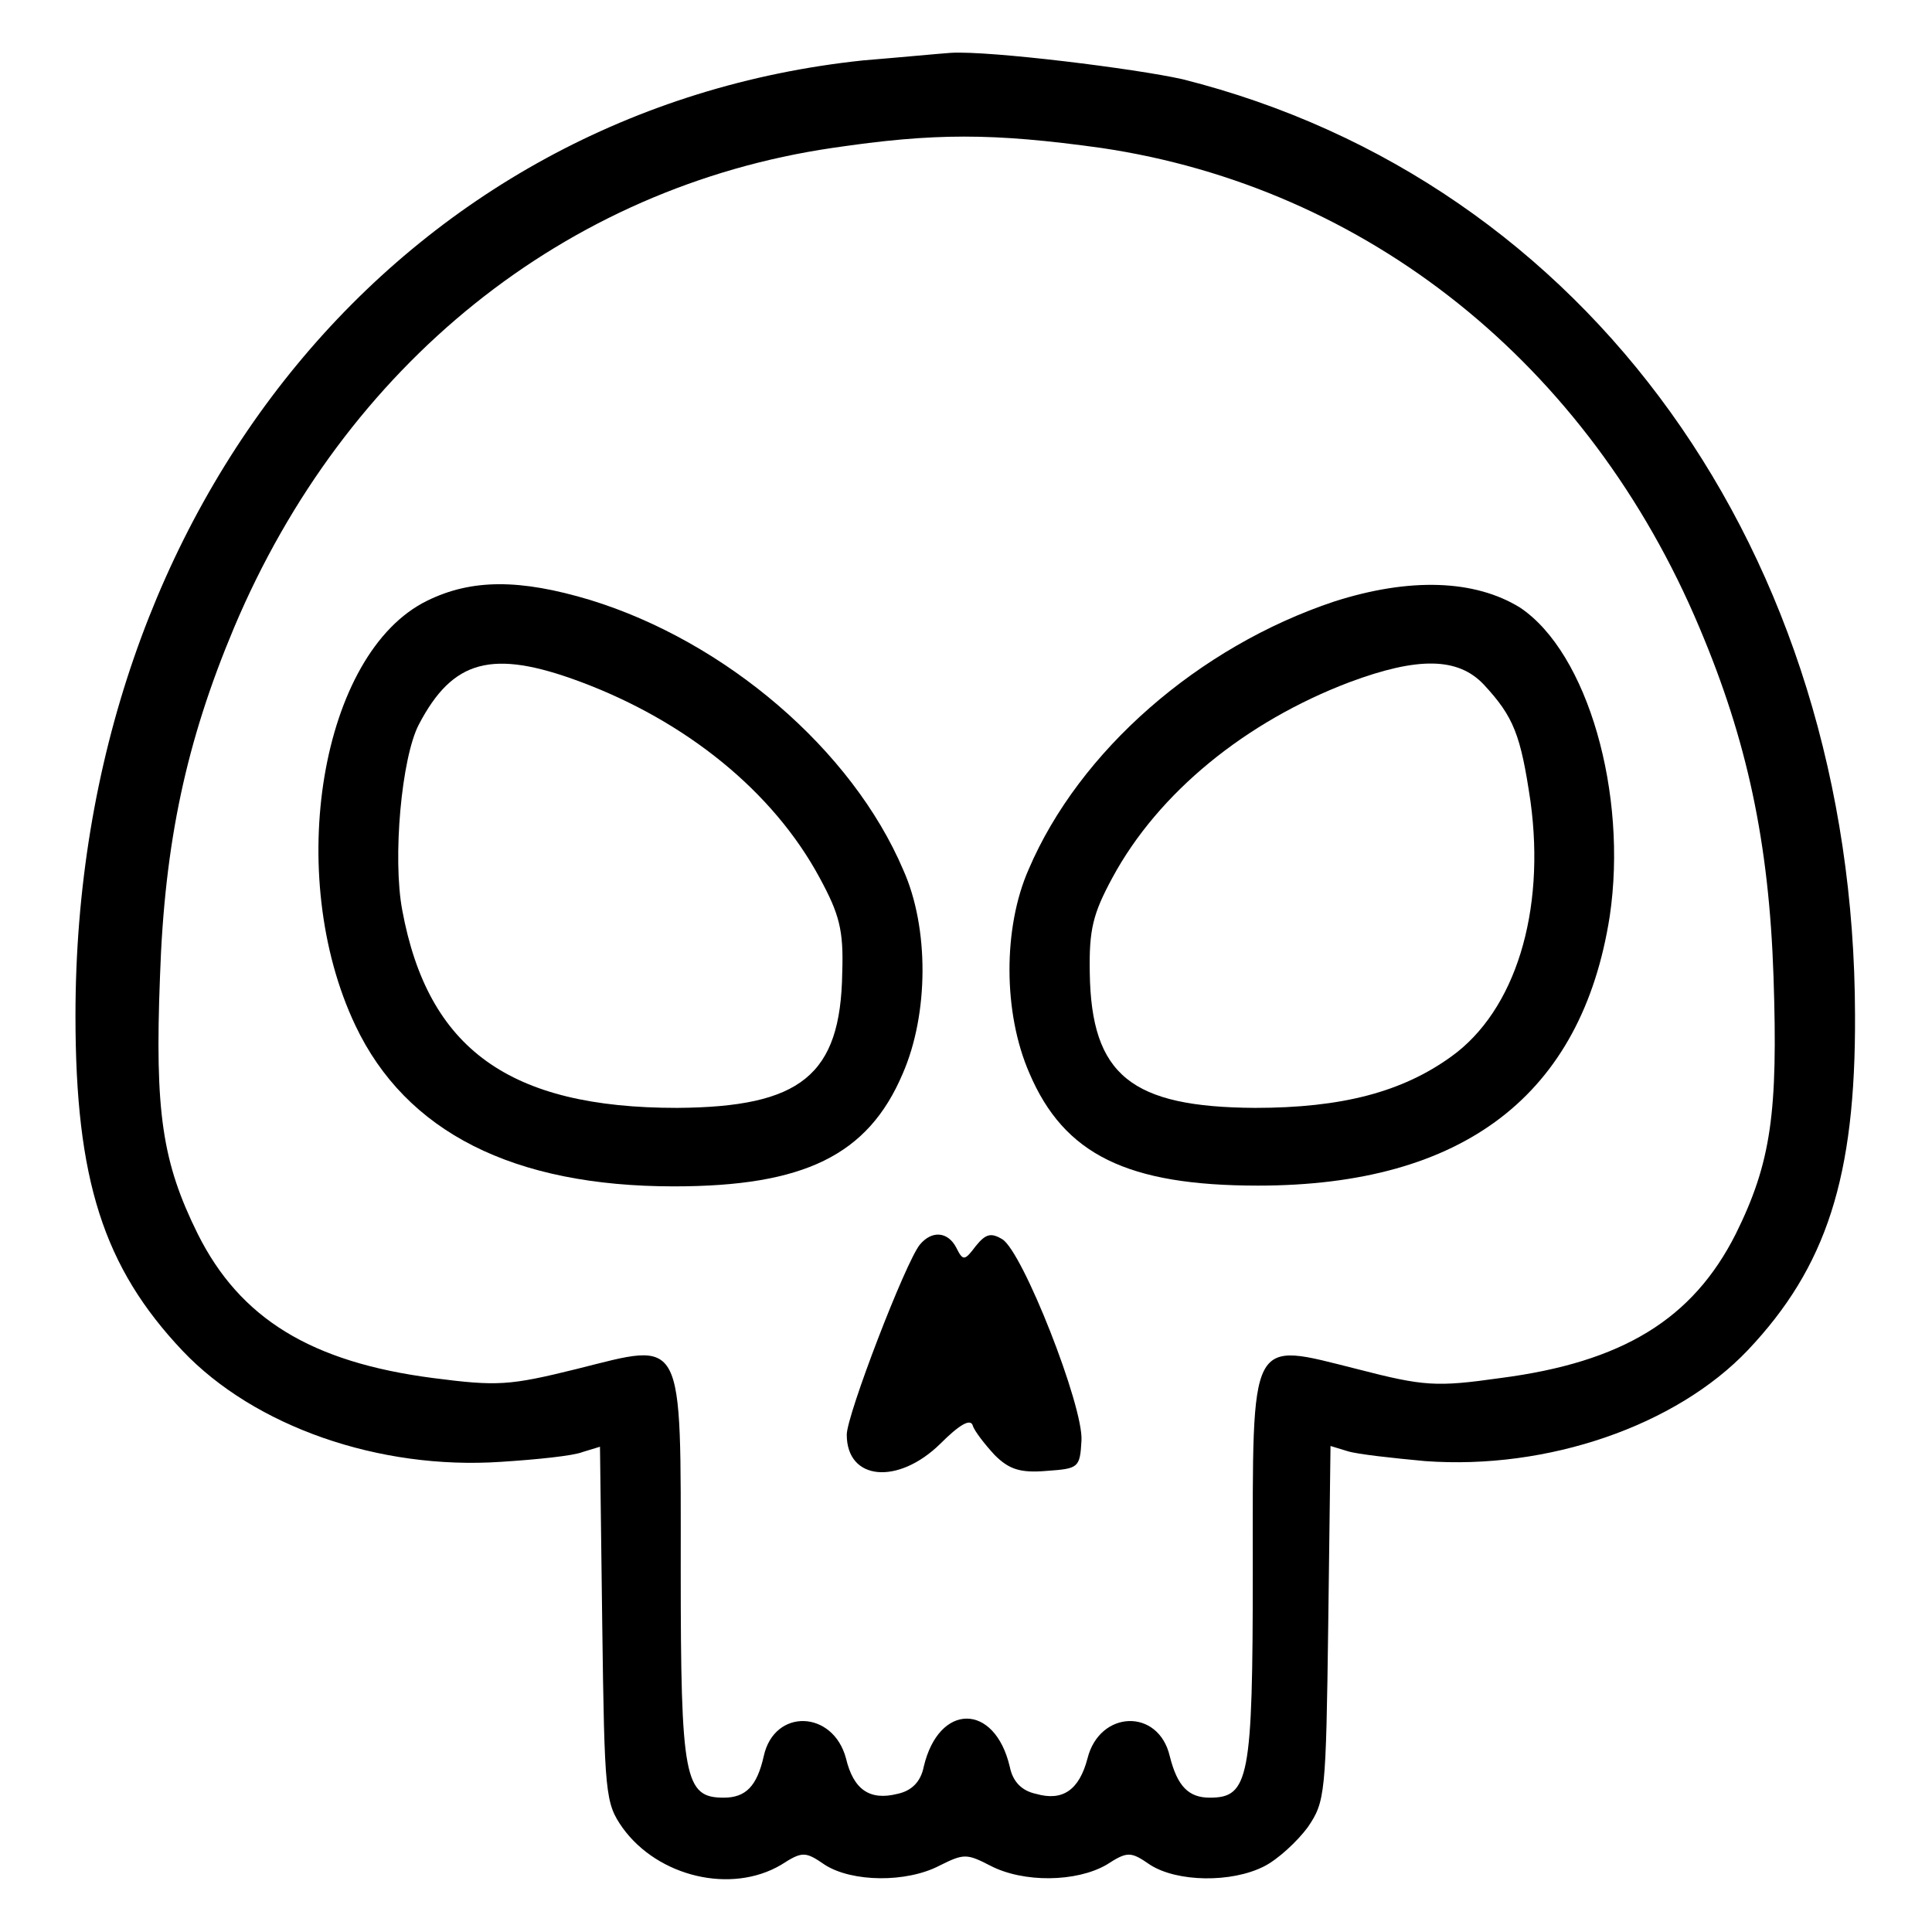
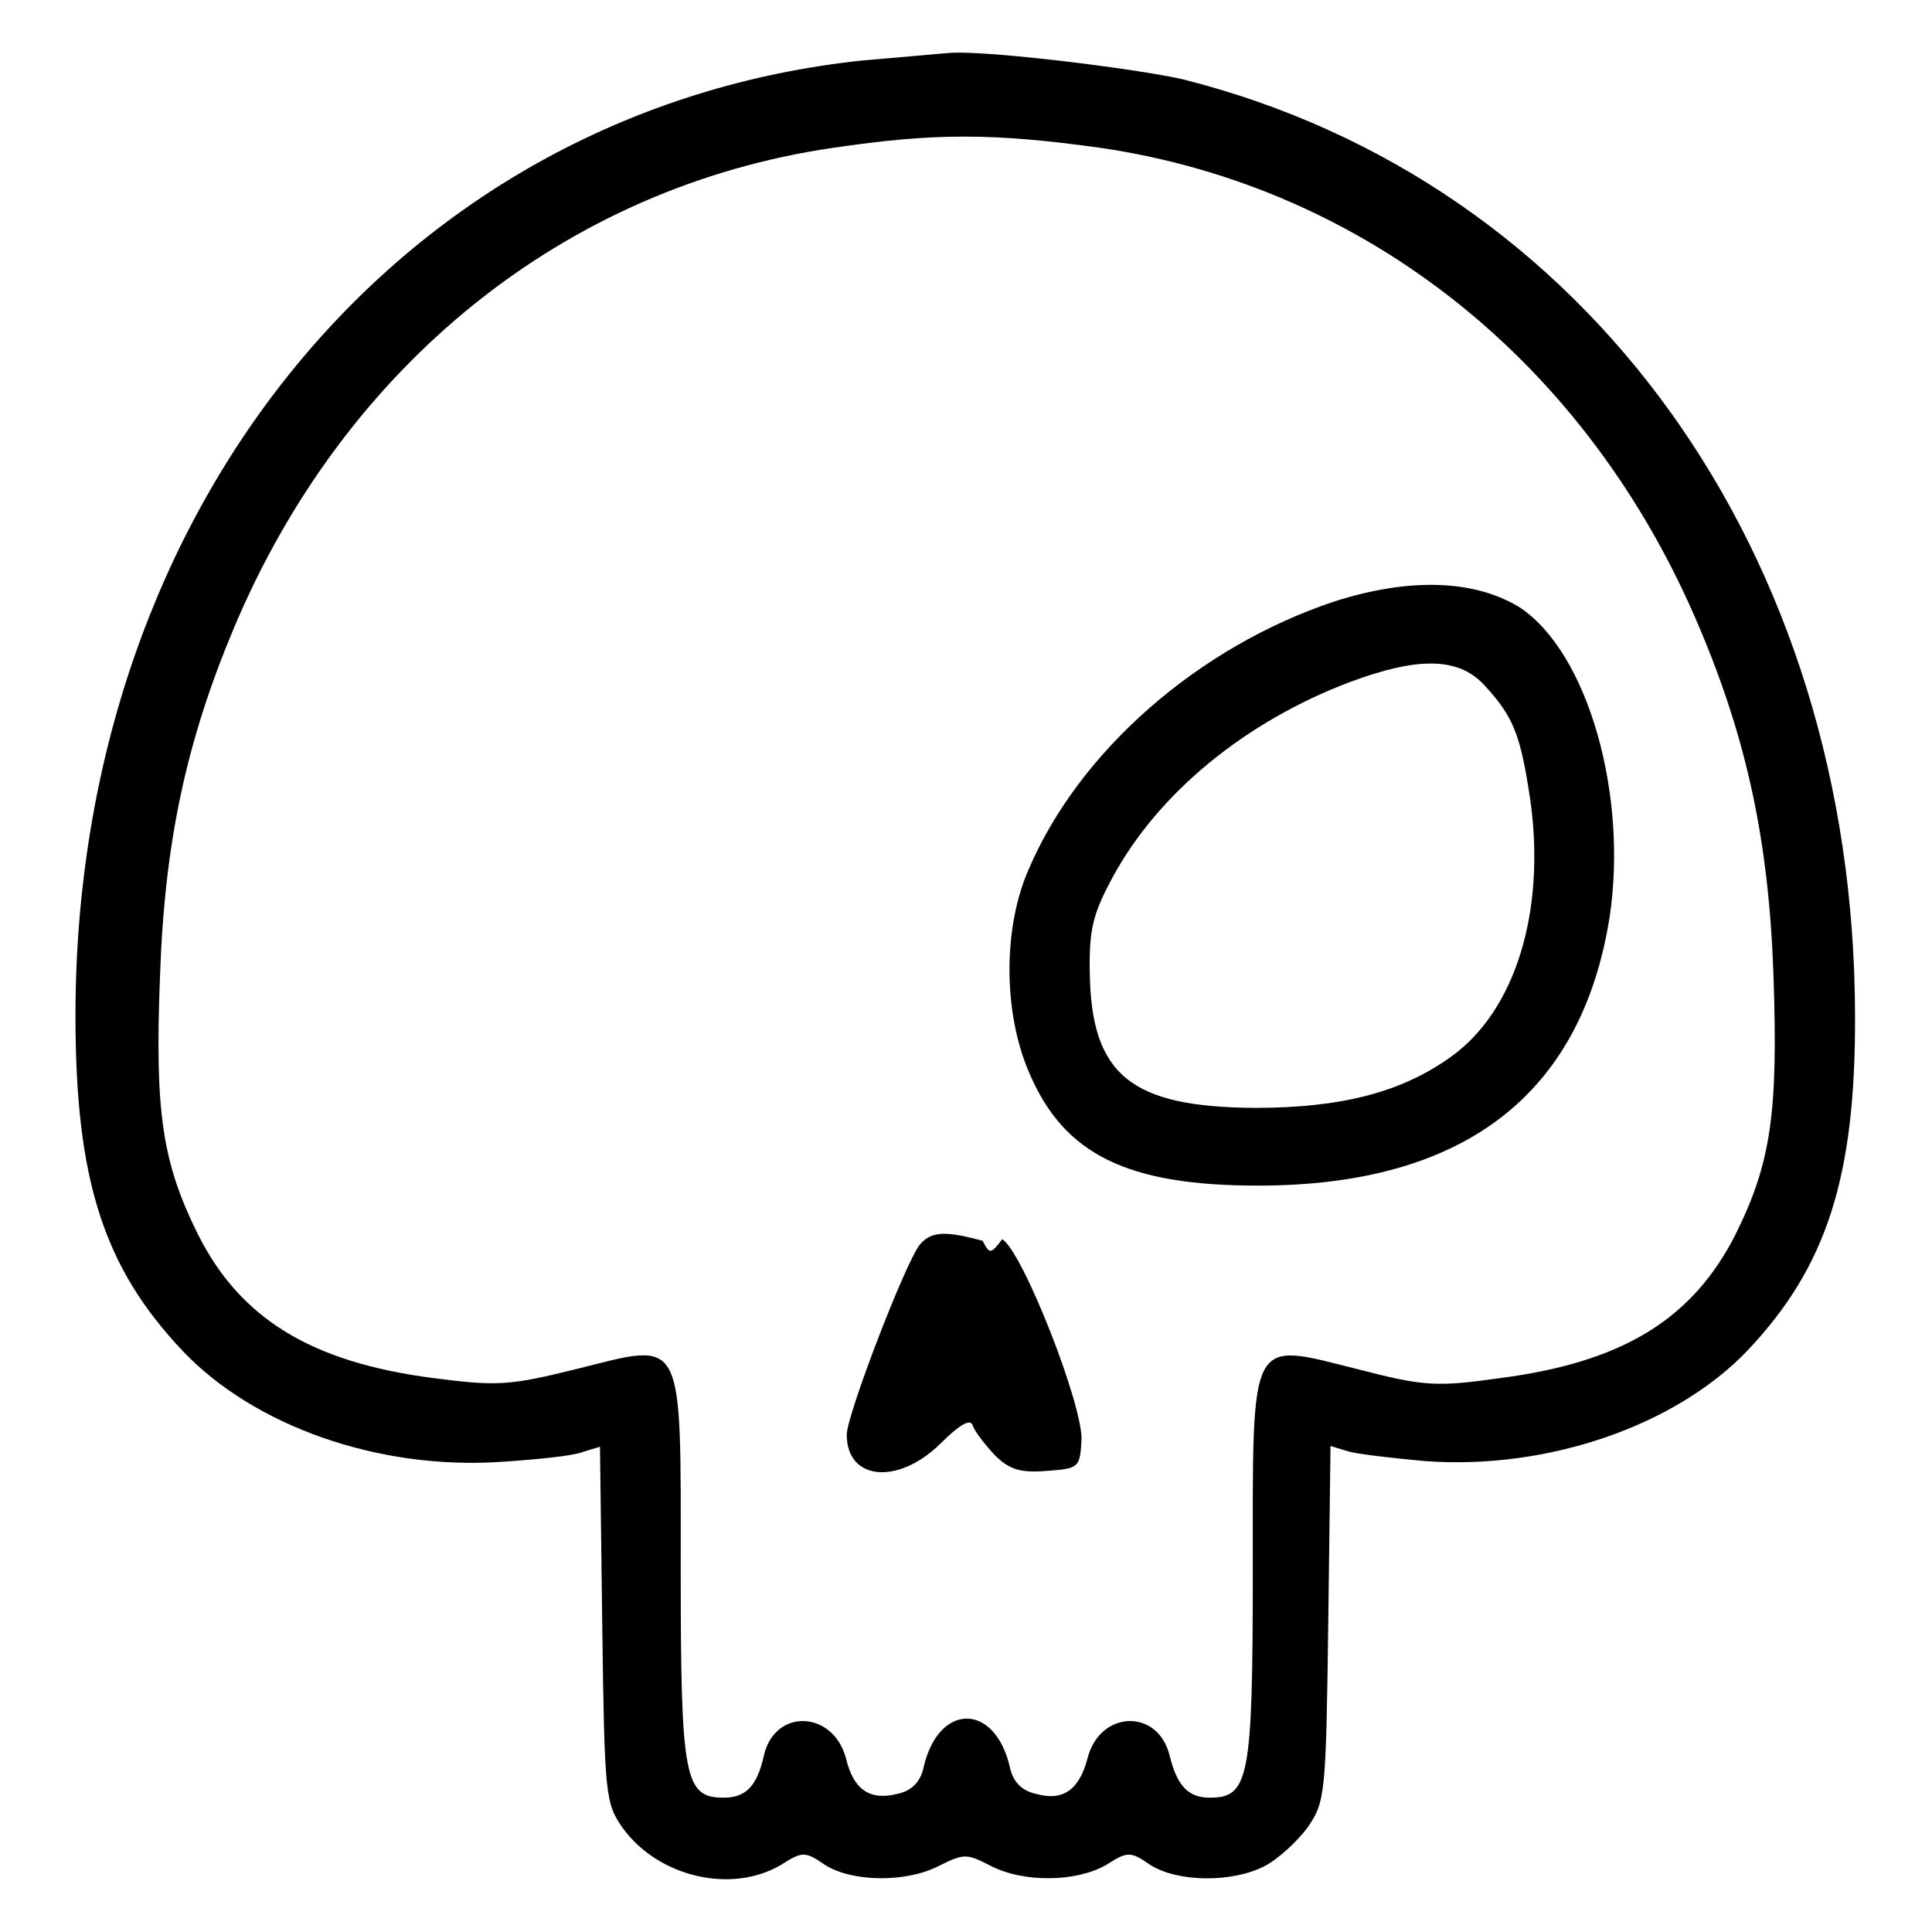
<svg xmlns="http://www.w3.org/2000/svg" version="1.1" x="0px" y="0px" viewBox="0 0 256 256" enable-background="new 0 0 256 256" xml:space="preserve">
  <g>
    <g>
      <g>
        <path fill="#000000" d="M114.4,8C53.4,14.4,10,67,10,134.6c0,21.7,3.7,33.3,14.2,44.4c9.5,10,26,15.8,42.2,14.7c4.7-0.3,9.6-0.8,10.8-1.3l2.3-0.7l0.3,23.5c0.3,22.7,0.4,23.7,2.7,27c4.7,6.5,14.4,8.8,21,4.9c2.8-1.8,3.2-1.8,5.8,0c3.6,2.3,10.8,2.4,15.2,0.1c3.2-1.6,3.6-1.6,6.7,0c4.4,2.3,11.4,2.2,15.4-0.1c2.8-1.8,3.2-1.8,5.8,0c3.6,2.3,10.8,2.4,15.1,0.2c1.8-0.9,4.4-3.3,5.8-5.2c2.3-3.4,2.4-4.3,2.7-27l0.3-23.5l2.3,0.7c1.3,0.4,5.9,0.9,10.2,1.3c16.3,1.2,33.3-4.7,42.8-14.7c10.4-11,14.3-22.9,14.2-44.4c-0.1-61.2-35.4-110.5-89.1-124C150.5,9.1,131.2,6.7,126,7C124.5,7.1,119.3,7.6,114.4,8z M145.9,19.6c35.2,5.2,64.6,28.6,79.3,63.6c6.3,14.9,9.2,28.4,9.8,46.2c0.6,18-0.3,24.6-5,34.1c-5.7,11.3-15,17-31.2,19.1c-8.5,1.2-10.1,1.1-19-1.2c-14.4-3.6-13.8-4.8-13.8,26.7c0,27.6-0.5,30.1-5.7,30.1c-2.8,0-4.3-1.5-5.3-5.5c-1.5-6.4-9.3-6.1-10.9,0.3c-1.1,4.2-3.3,5.7-6.8,4.7c-1.9-0.4-3.1-1.6-3.5-3.6c-2-8.5-9.4-8.5-11.4,0c-0.4,2-1.6,3.2-3.5,3.6c-3.6,0.9-5.8-0.5-6.8-4.7c-1.7-6.4-9.5-6.7-10.9-0.3c-0.9,4-2.4,5.5-5.3,5.5c-5.2,0-5.7-2.5-5.7-30.1c0-31.6,0.6-30.3-13.8-26.7c-8.9,2.2-10.5,2.3-19,1.2c-16.2-2.1-25.6-7.9-31.2-19.1c-4.7-9.5-5.7-16.1-5-34.1c0.6-17.8,3.5-31.2,9.8-46.2c14.7-34.9,43.9-58.4,79.3-63.6C123.8,17.6,131.5,17.6,145.9,19.6z" />
-         <path fill="#000000" d="M56.6,79.6c-14.1,6.9-19,36.3-9.5,56.3c6.7,14.1,20.9,21.3,42.2,21.3c17.2,0,25.7-4.1,30.3-14.9c3.5-8,3.5-19.4,0.1-27c-6.8-16-23.6-30.3-41.5-35.8C68.9,76.7,62.5,76.7,56.6,79.6z M76.8,90.3c14,5.2,25.6,14.5,31.8,26c2.6,4.8,3.2,6.9,3,12.6c-0.2,13.6-5.5,17.8-21.9,17.9c-22.2,0-33-7.8-36.4-26.2c-1.3-6.9-0.1-20.2,2.2-24.6C60,87.4,65.2,86,76.8,90.3z" />
        <path fill="#000000" d="M176.8,79.7c-18,6-33.8,19.8-40.5,35.5c-3.4,7.7-3.4,19,0.1,27c4.6,10.8,13,14.9,30.3,14.9c27.2,0,42.9-12,46.6-35.7c2.4-16.2-2.9-34.9-11.9-40.9C195.4,76.8,186.8,76.5,176.8,79.7z M196.6,90.7c4,4.3,4.9,6.7,6.2,15.5c2,14.6-2,27.7-10.5,33.8c-6.5,4.7-14.5,6.8-26,6.8c-16.4-0.1-21.7-4.3-21.9-17.9c-0.1-5.7,0.4-7.8,3-12.6c6.1-11.3,17.7-20.7,31.4-25.9C187.9,87,193.2,87.1,196.6,90.7z" />
-         <path fill="#000000" d="M121.9,164.9c-1.9,2.3-9.7,22.6-9.7,25.2c0,6.1,6.8,6.7,12.4,1.2c2.5-2.5,4-3.4,4.3-2.4c0.2,0.7,1.6,2.5,2.9,3.9c1.9,1.9,3.4,2.4,6.9,2.1c4.2-0.3,4.4-0.4,4.6-4c0.3-4.5-7.8-25.1-10.5-26.7c-1.5-0.9-2.2-0.7-3.5,0.9c-1.5,2-1.7,2-2.6,0.2C125.6,163.2,123.5,163,121.9,164.9z" />
+         <path fill="#000000" d="M121.9,164.9c-1.9,2.3-9.7,22.6-9.7,25.2c0,6.1,6.8,6.7,12.4,1.2c2.5-2.5,4-3.4,4.3-2.4c0.2,0.7,1.6,2.5,2.9,3.9c1.9,1.9,3.4,2.4,6.9,2.1c4.2-0.3,4.4-0.4,4.6-4c0.3-4.5-7.8-25.1-10.5-26.7c-1.5,2-1.7,2-2.6,0.2C125.6,163.2,123.5,163,121.9,164.9z" />
      </g>
    </g>
  </g>
</svg>